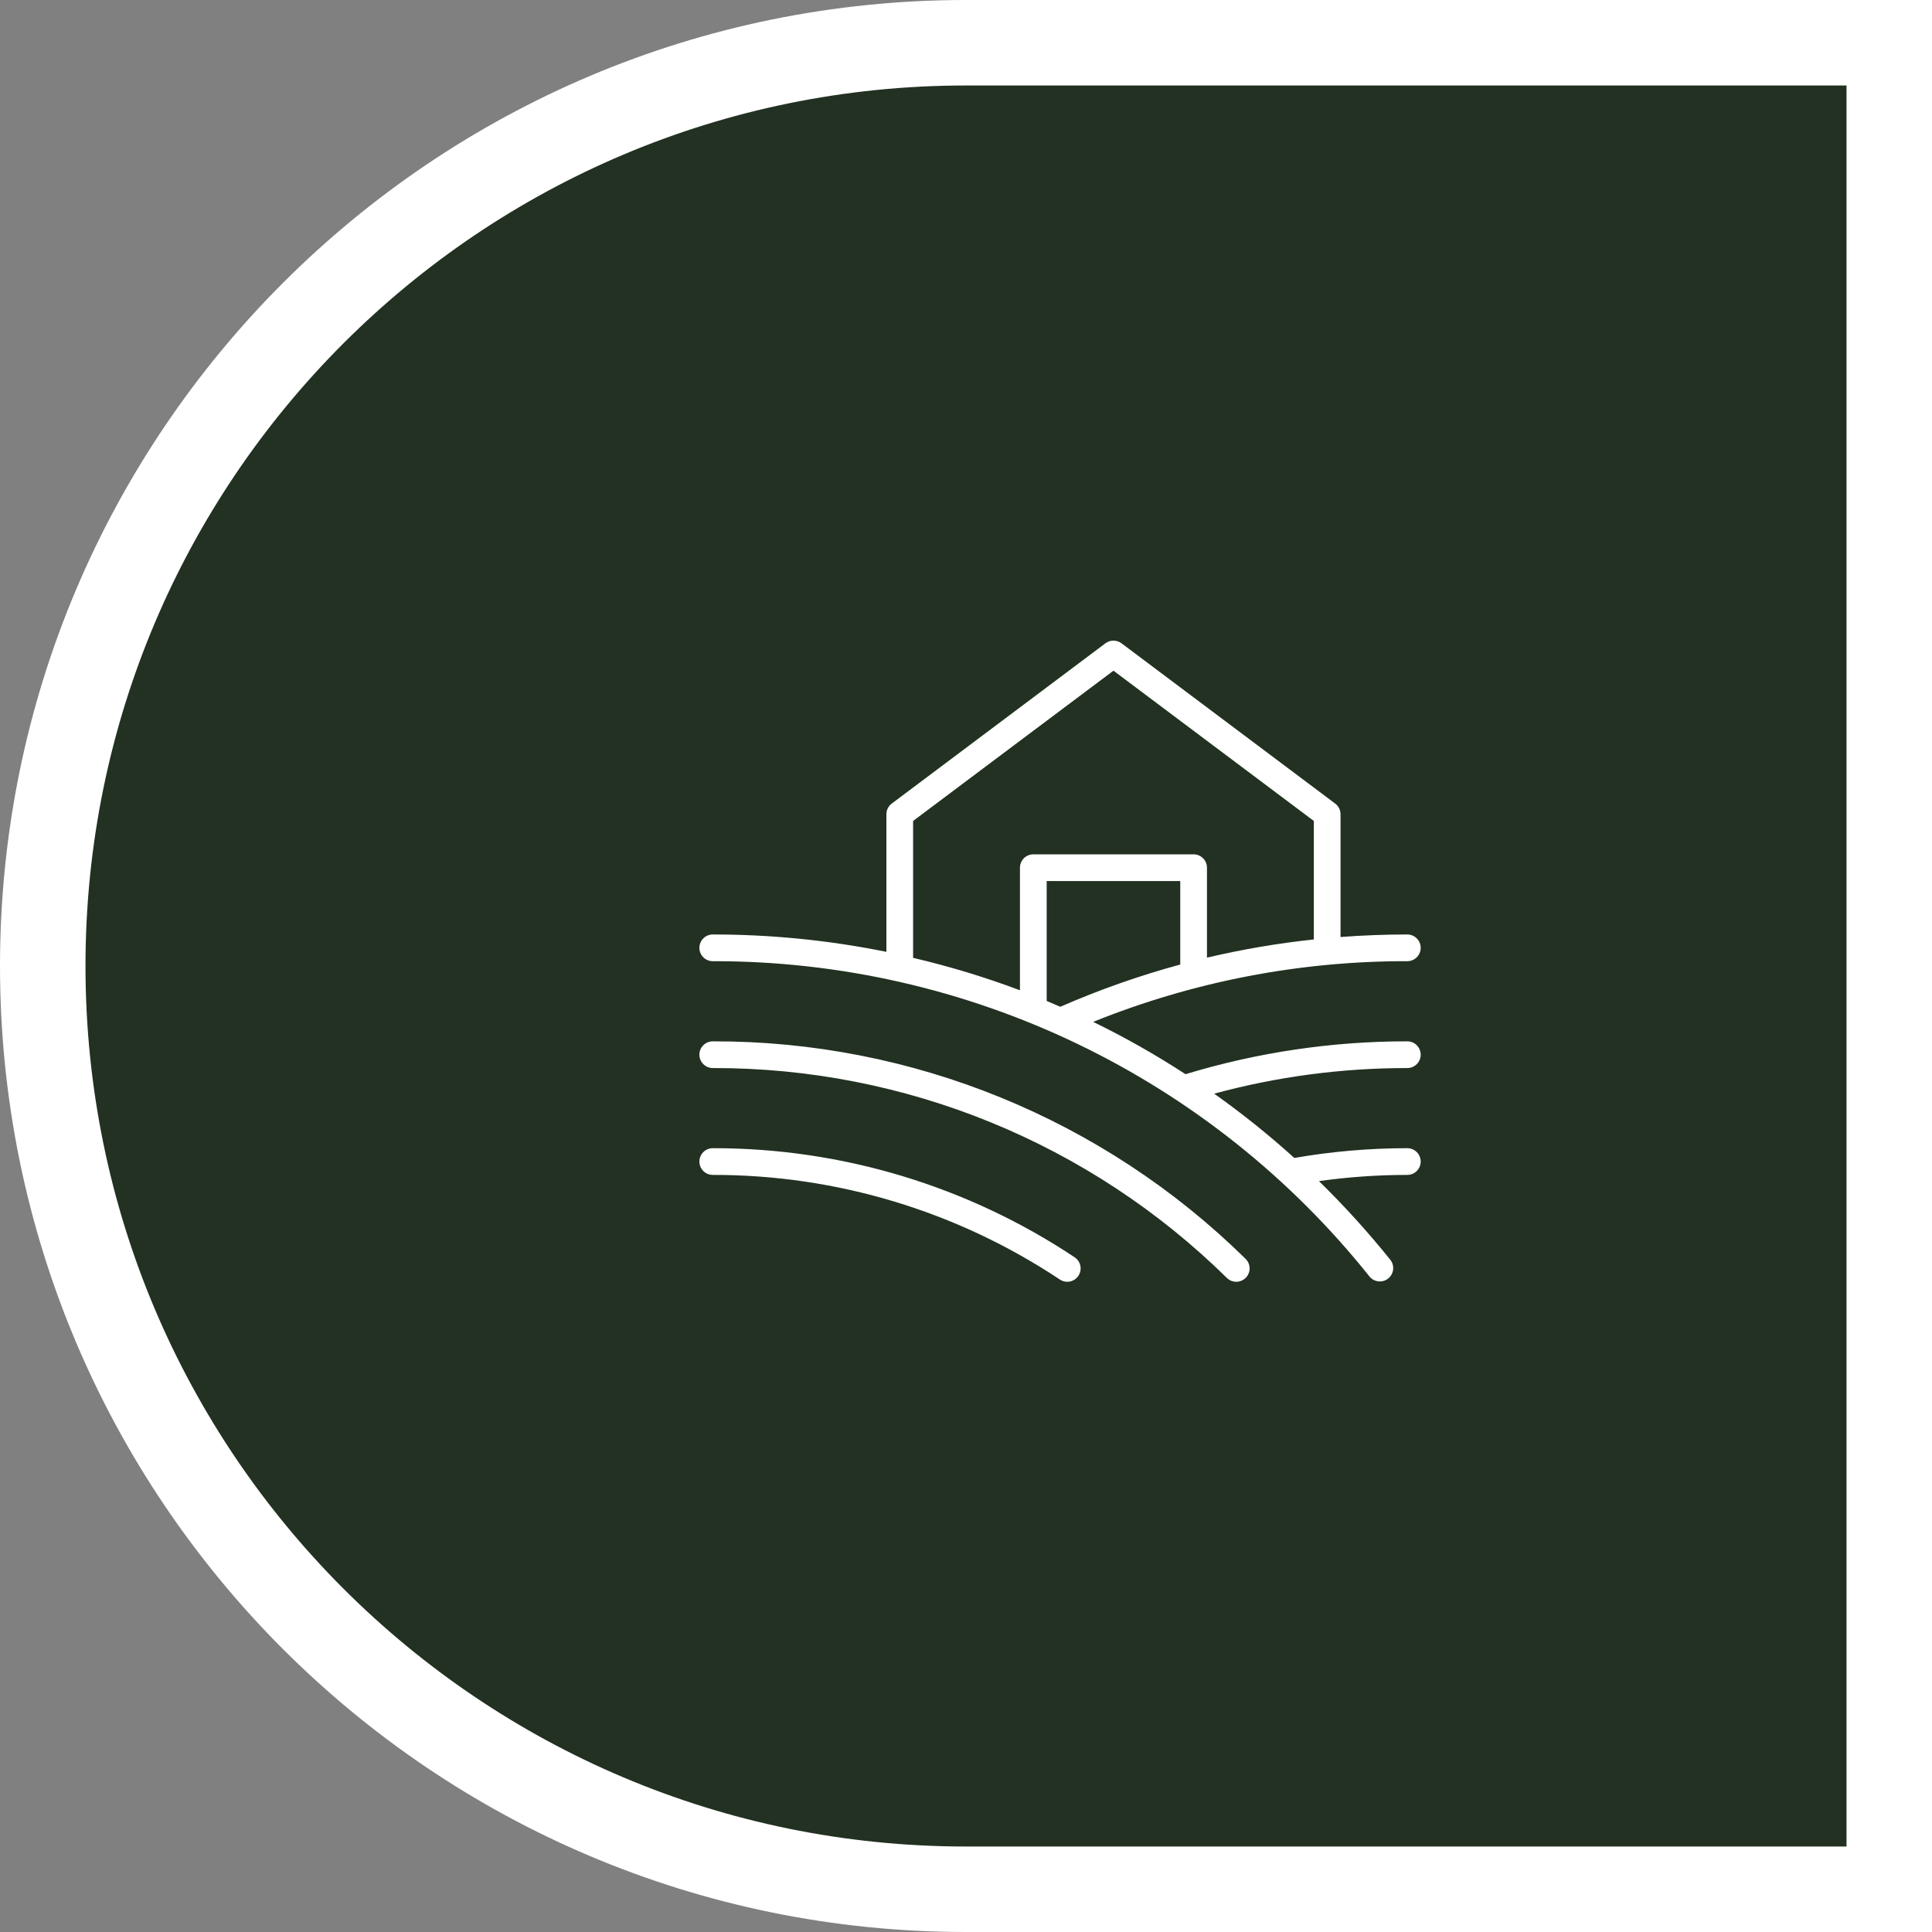
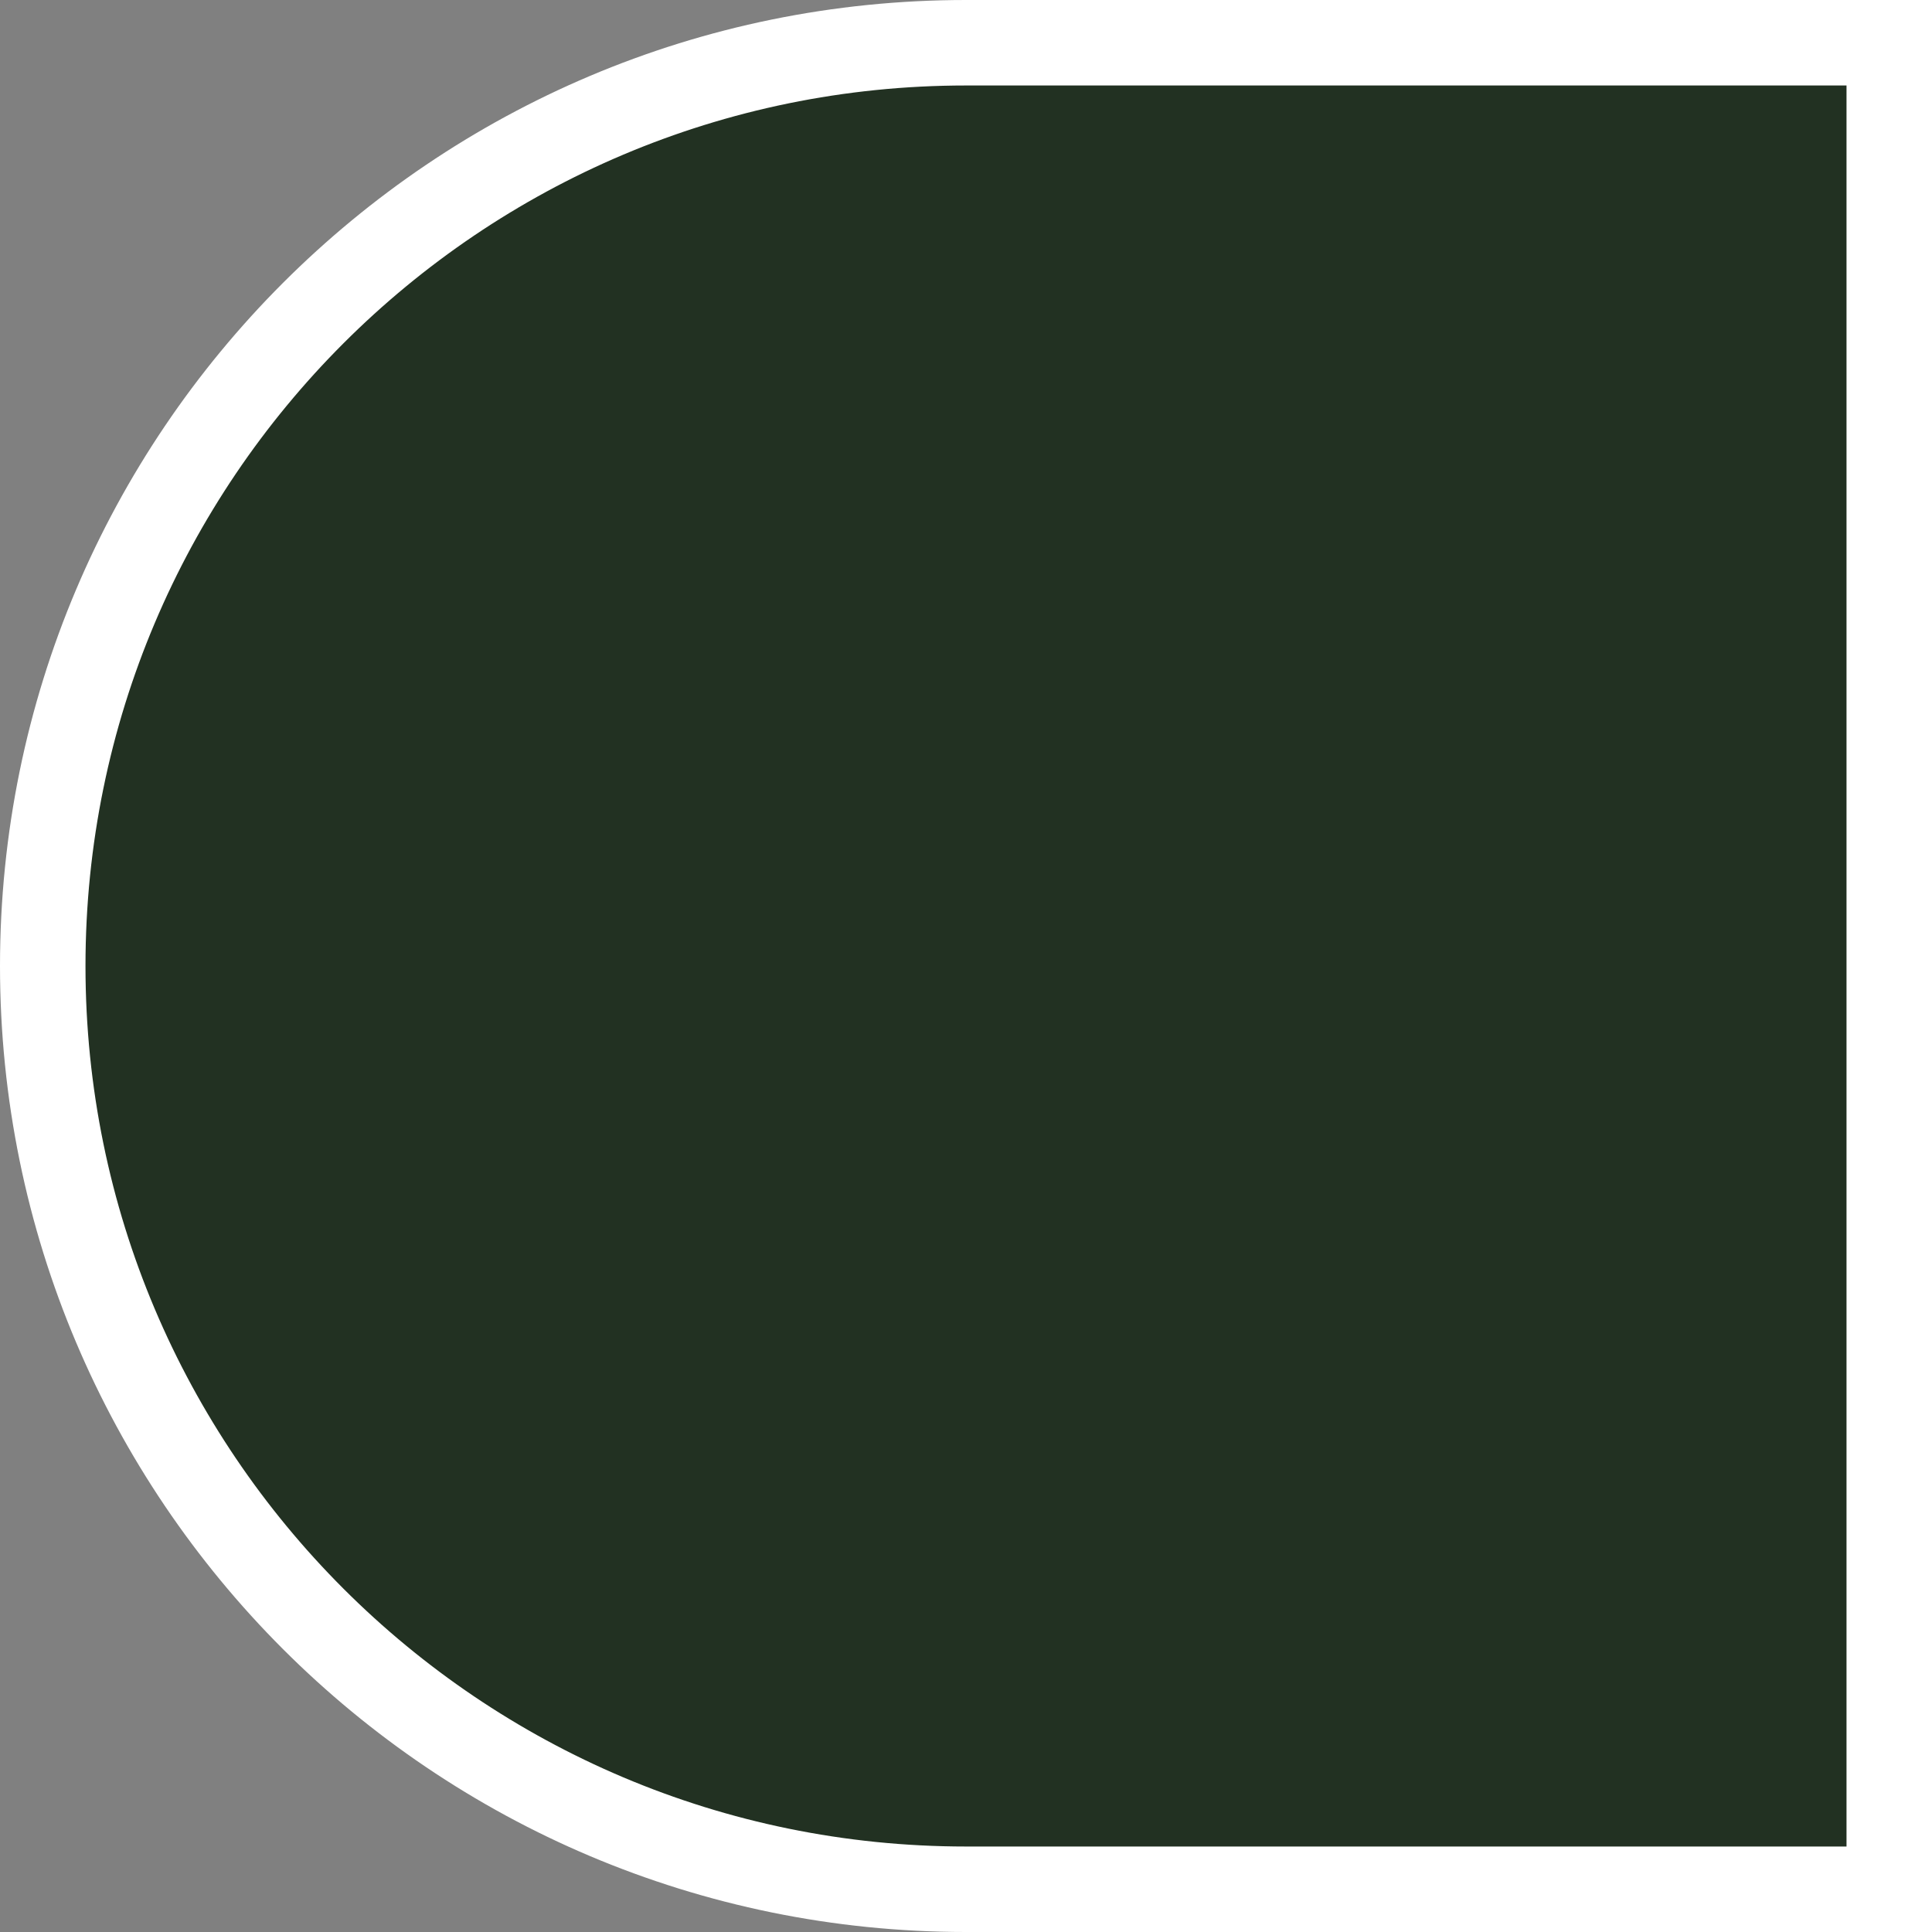
<svg xmlns="http://www.w3.org/2000/svg" width="113" height="113" viewBox="0 0 113 113" fill="none">
  <rect x="0" y="0" width="113" height="113" fill="#808080" stroke="none" />
  <path d="M2.5 56.5C2.5 26.677 26.677 2.5 56.5 2.5H110.5V110.5H56.5C26.677 110.5 2.5 86.323 2.5 56.5Z" fill="#223122" />
  <path d="M2.5 56.5C2.5 26.677 26.677 2.5 56.5 2.5H110.5V110.5H56.5C26.677 110.5 2.5 86.323 2.5 56.5Z" stroke="white" stroke-width="5" />
-   <path d="M82.312 62.469C82.52 62.469 82.718 62.386 82.865 62.24C83.011 62.093 83.094 61.895 83.094 61.688C83.094 61.48 83.011 61.282 82.865 61.135C82.718 60.989 82.52 60.906 82.312 60.906C77.917 60.903 73.546 61.551 69.34 62.828C67.604 61.697 65.8 60.675 63.938 59.768C69.776 57.411 76.016 56.206 82.312 56.219C82.52 56.219 82.718 56.136 82.865 55.99C83.011 55.843 83.094 55.645 83.094 55.438C83.094 55.23 83.011 55.032 82.865 54.885C82.718 54.739 82.52 54.656 82.312 54.656C81.003 54.656 79.701 54.706 78.406 54.805V47.625C78.406 47.504 78.378 47.384 78.324 47.276C78.269 47.167 78.191 47.073 78.094 47L65.594 37.625C65.459 37.524 65.294 37.469 65.125 37.469C64.956 37.469 64.791 37.524 64.656 37.625L52.156 47C52.059 47.073 51.98 47.167 51.926 47.276C51.872 47.384 51.844 47.504 51.844 47.625V55.672C48.501 54.995 45.098 54.655 41.688 54.656C41.48 54.656 41.282 54.739 41.135 54.885C40.989 55.032 40.906 55.23 40.906 55.438C40.906 55.645 40.989 55.843 41.135 55.99C41.282 56.136 41.48 56.219 41.688 56.219C49.068 56.204 56.357 57.857 63.011 61.052C69.664 64.248 75.509 68.905 80.111 74.676C80.243 74.83 80.43 74.927 80.632 74.946C80.834 74.965 81.036 74.905 81.194 74.778C81.352 74.651 81.455 74.468 81.481 74.266C81.506 74.065 81.452 73.862 81.33 73.699C80.029 72.077 78.631 70.535 77.143 69.082C78.855 68.841 80.583 68.719 82.312 68.719C82.52 68.719 82.718 68.636 82.865 68.49C83.011 68.343 83.094 68.145 83.094 67.938C83.094 67.73 83.011 67.532 82.865 67.385C82.718 67.239 82.52 67.156 82.312 67.156C80.097 67.157 77.886 67.347 75.703 67.727C74.216 66.382 72.651 65.127 71.016 63.967C74.698 62.969 78.497 62.465 82.312 62.469ZM69.031 56.414C66.635 57.065 64.289 57.891 62.014 58.885C61.748 58.772 61.484 58.654 61.219 58.545V51.531H69.031V56.414ZM53.406 48.016L65.125 39.227L76.844 48.016V54.947C74.74 55.171 72.653 55.527 70.594 56.012V50.75C70.594 50.543 70.511 50.344 70.365 50.198C70.218 50.051 70.02 49.969 69.812 49.969H60.438C60.23 49.969 60.032 50.051 59.885 50.198C59.739 50.344 59.656 50.543 59.656 50.75V57.92C57.616 57.154 55.528 56.52 53.406 56.023V48.016ZM63.074 74.619C63.017 74.705 62.944 74.778 62.859 74.836C62.774 74.893 62.678 74.933 62.578 74.953C62.477 74.974 62.373 74.974 62.272 74.954C62.172 74.934 62.076 74.895 61.99 74.838C55.976 70.836 48.911 68.707 41.688 68.719C41.48 68.719 41.282 68.636 41.135 68.49C40.989 68.343 40.906 68.145 40.906 67.938C40.906 67.73 40.989 67.532 41.135 67.385C41.282 67.239 41.48 67.156 41.688 67.156C49.219 67.144 56.585 69.365 62.855 73.537C63.028 73.652 63.148 73.83 63.189 74.033C63.23 74.236 63.188 74.447 63.074 74.619ZM72.853 73.629C73.002 73.774 73.086 73.972 73.088 74.179C73.091 74.386 73.01 74.586 72.865 74.734C72.72 74.882 72.522 74.967 72.315 74.969C72.108 74.971 71.908 74.891 71.76 74.746C63.743 66.854 52.937 62.443 41.688 62.469C41.48 62.469 41.282 62.386 41.135 62.24C40.989 62.093 40.906 61.895 40.906 61.688C40.906 61.48 40.989 61.282 41.135 61.135C41.282 60.989 41.48 60.906 41.688 60.906C53.346 60.879 64.545 65.45 72.853 73.629Z" fill="white" />
</svg>